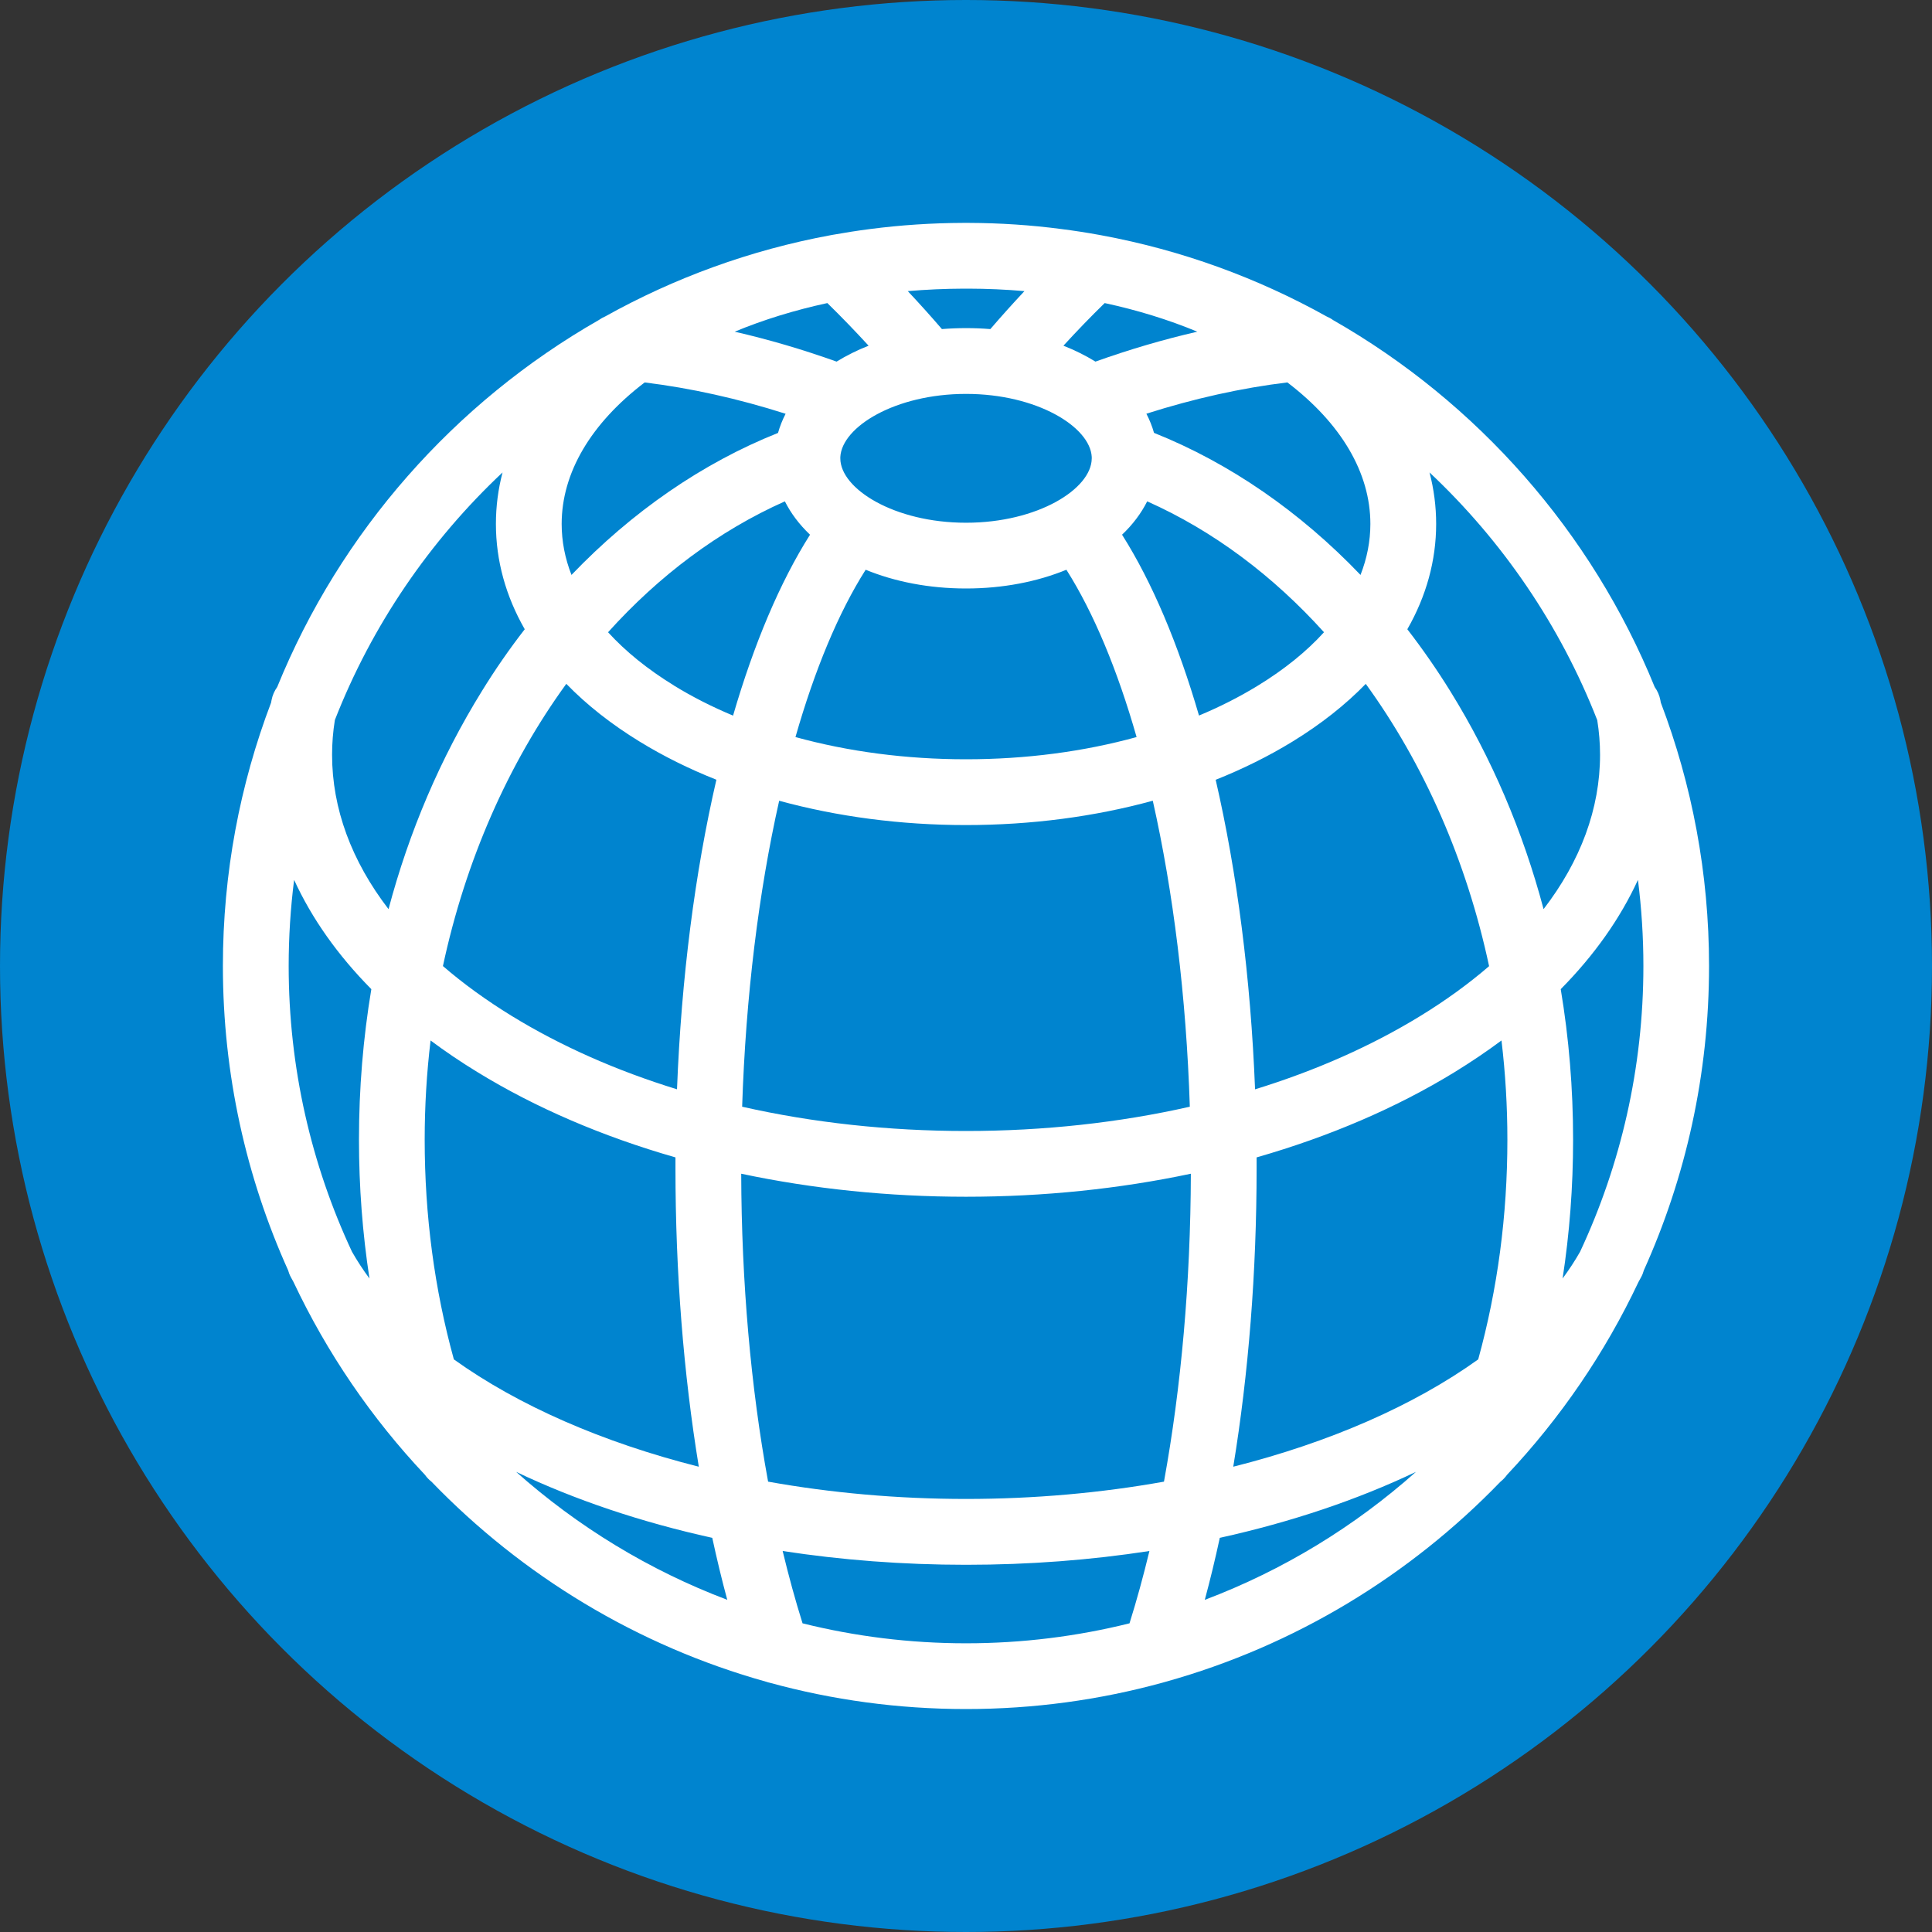
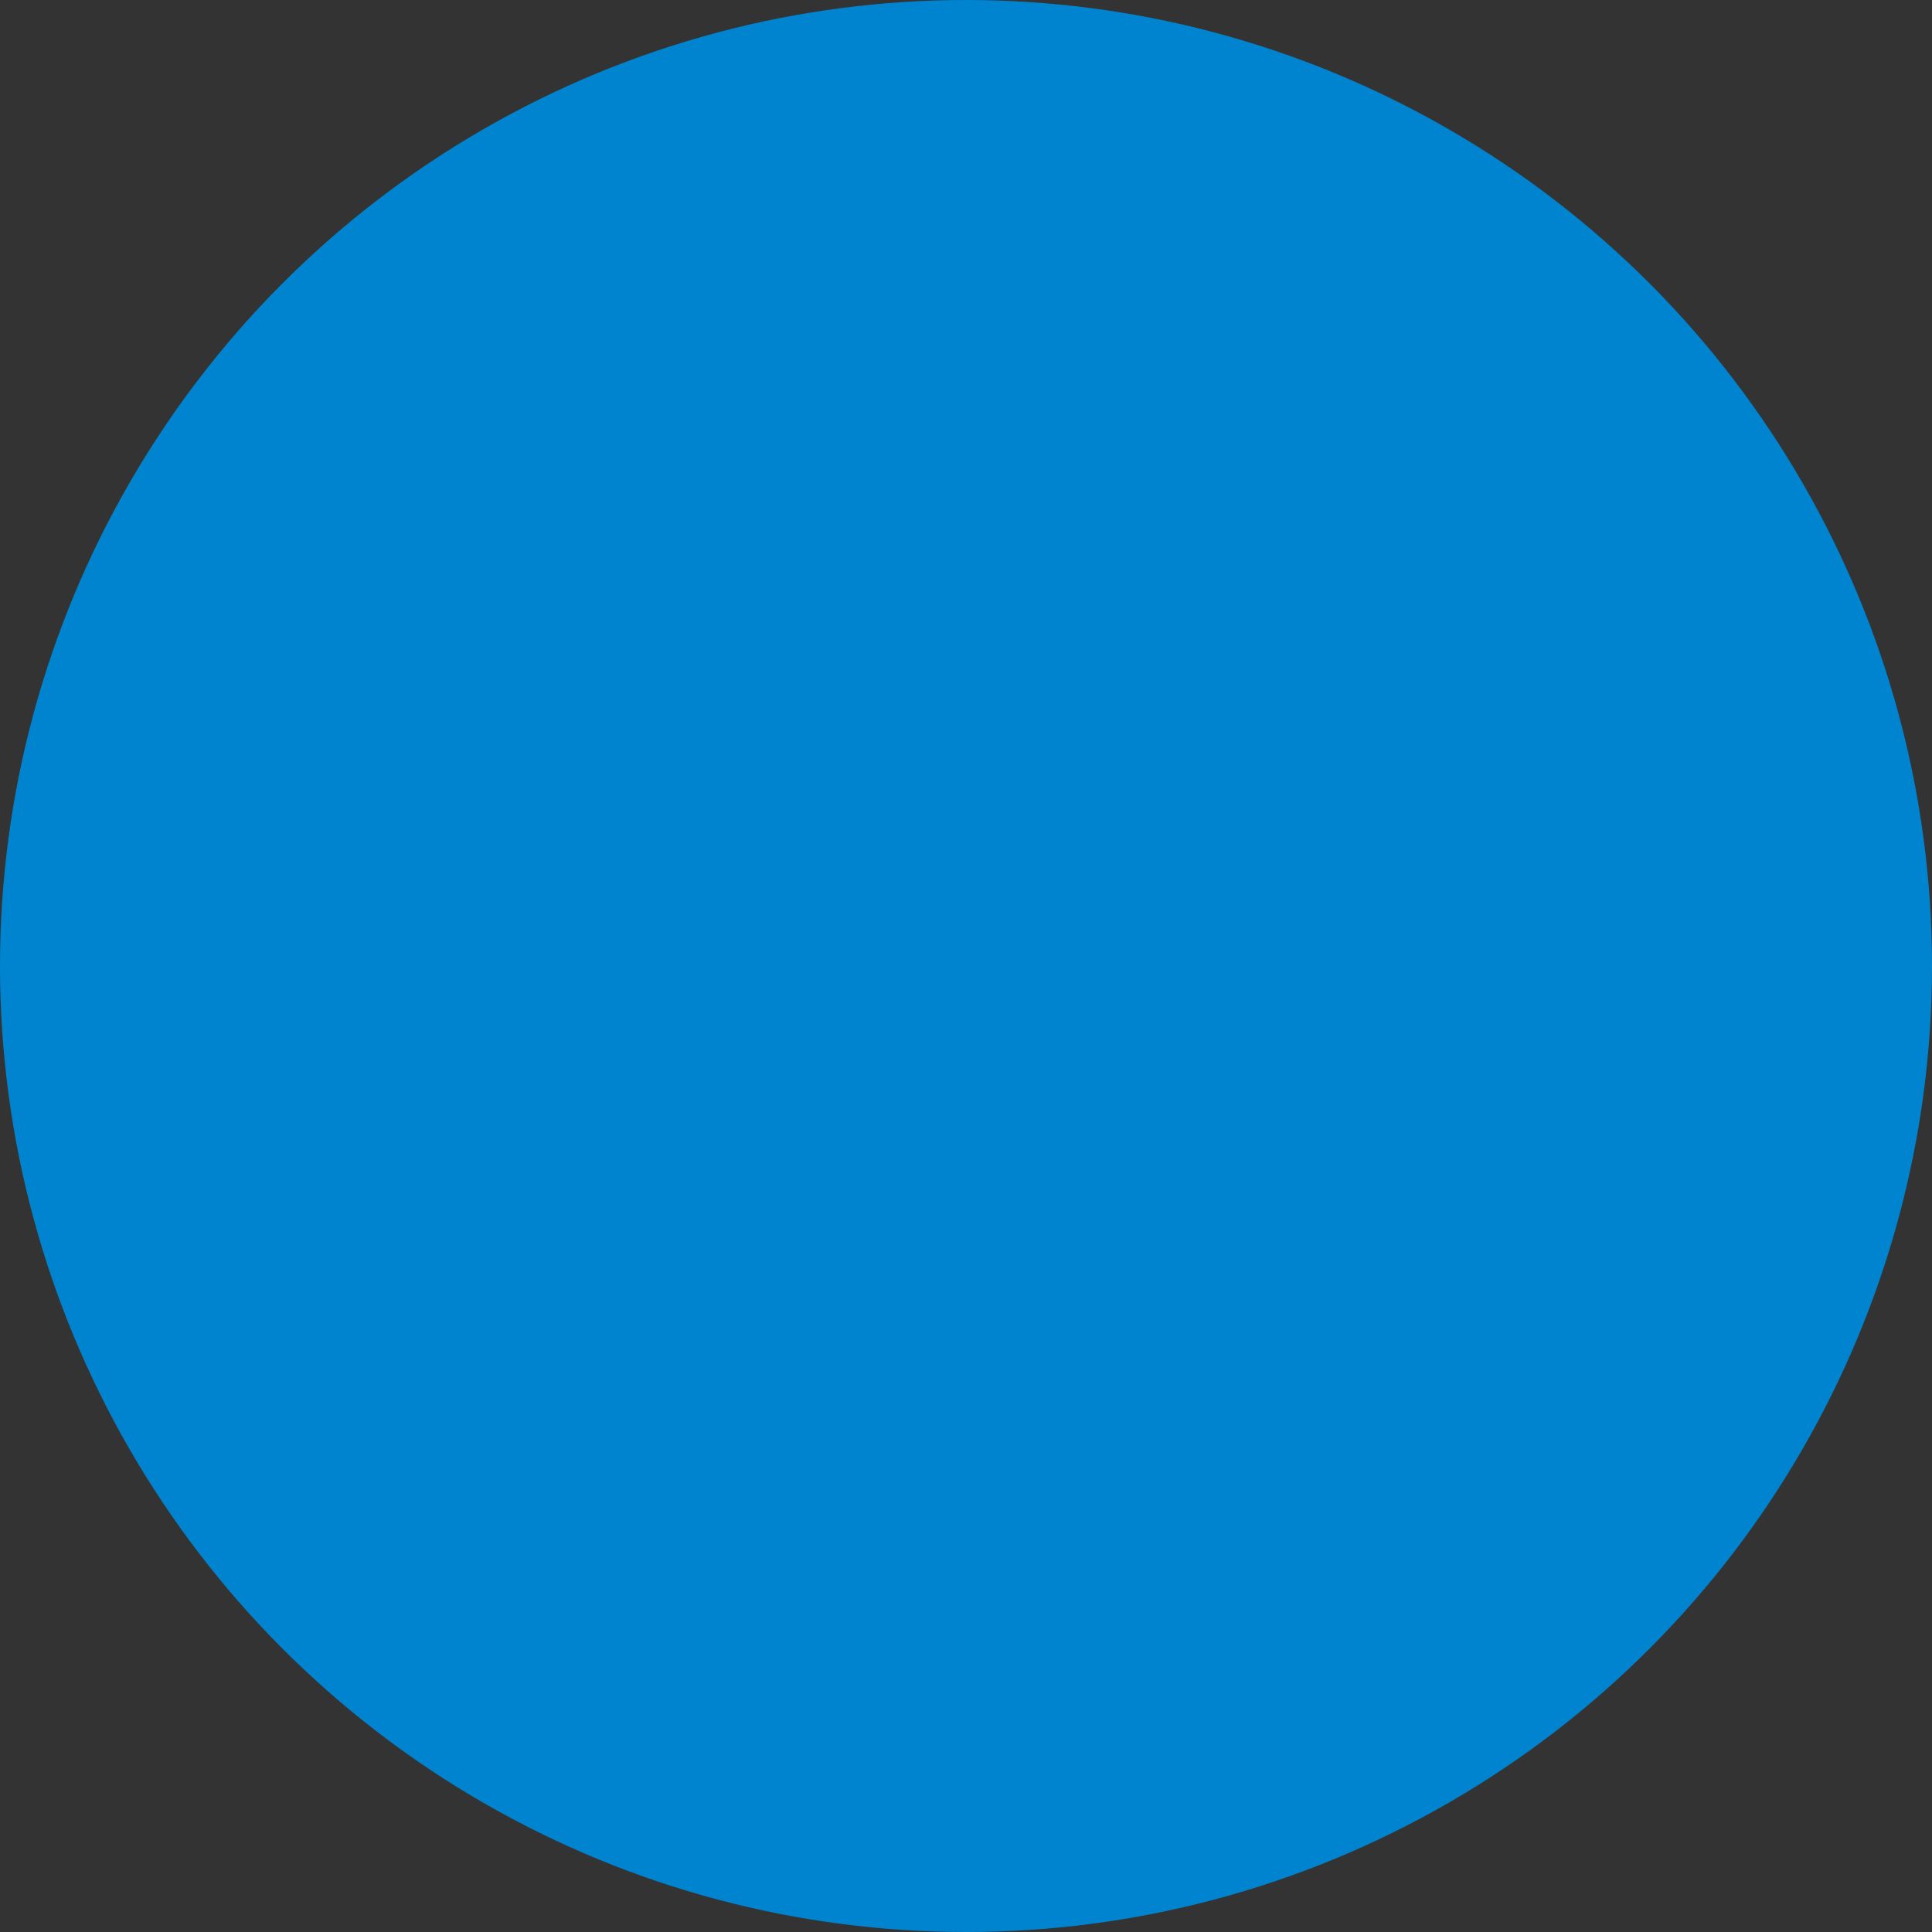
<svg xmlns="http://www.w3.org/2000/svg" width="60" height="60" viewBox="0 0 60 60" fill="none">
  <rect x="0" y="0" width="60" height="60" fill="#333333" stroke="none" />
  <circle cx="30" cy="30" r="30" fill="#0084CF" />
-   <path d="M8.948 39.451C8.968 39.523 8.995 39.595 9.033 39.664C9.059 39.713 9.086 39.764 9.114 39.812C10.157 42.023 11.54 44.043 13.197 45.802C13.255 45.883 13.323 45.955 13.399 46.014C16.215 48.932 19.791 51.112 23.805 52.231C23.838 52.243 23.871 52.252 23.904 52.259C25.847 52.792 27.89 53.076 30 53.076C32.109 53.076 34.153 52.792 36.095 52.259C36.128 52.252 36.161 52.242 36.194 52.231C40.208 51.112 43.784 48.932 46.6 46.014C46.676 45.953 46.744 45.883 46.802 45.802C48.457 44.043 49.841 42.024 50.884 39.814C50.911 39.765 50.939 39.715 50.966 39.664C51.004 39.595 51.031 39.523 51.051 39.451C52.352 36.565 53.076 33.365 53.076 30C53.076 27.121 52.545 24.365 51.578 21.82C51.574 21.794 51.568 21.769 51.564 21.743C51.535 21.591 51.473 21.454 51.388 21.336C49.427 16.514 45.879 12.497 41.398 9.939C41.337 9.894 41.271 9.858 41.2 9.828C39.055 8.632 36.699 7.768 34.203 7.307C34.18 7.301 34.155 7.296 34.132 7.294C33.746 7.223 33.36 7.164 32.968 7.114C32.029 6.99 31.061 6.925 30.08 6.922C30.075 6.922 30.067 6.922 30.061 6.922H30.041C30.041 6.922 30.027 6.922 30.021 6.922H29.979C29.979 6.922 29.965 6.922 29.959 6.922H29.939C29.939 6.922 29.926 6.922 29.92 6.922C28.938 6.925 27.971 6.99 27.028 7.112C26.638 7.162 26.249 7.223 25.864 7.292C25.841 7.295 25.816 7.299 25.793 7.305C23.297 7.766 20.941 8.631 18.796 9.827C18.727 9.857 18.66 9.894 18.598 9.938C14.118 12.497 10.57 16.512 8.609 21.336C8.524 21.453 8.462 21.591 8.433 21.743C8.429 21.769 8.423 21.794 8.419 21.82C7.452 24.364 6.922 27.12 6.922 29.999C6.922 33.365 7.647 36.565 8.948 39.451ZM13.189 35.393C13.189 34.352 13.251 33.323 13.372 32.313C13.827 32.653 14.311 32.98 14.823 33.293C16.64 34.408 18.722 35.298 20.977 35.944C20.977 36.058 20.977 36.172 20.977 36.287C20.977 39.514 21.228 42.664 21.702 45.55C18.718 44.797 16.095 43.65 14.095 42.217C13.493 40.034 13.189 37.749 13.189 35.393ZM13.755 30.005C14.457 26.724 15.784 23.718 17.587 21.237C18.218 21.887 18.98 22.489 19.865 23.031C20.6 23.482 21.398 23.878 22.248 24.215C21.584 27.087 21.16 30.359 21.025 33.829C19.147 33.251 17.417 32.486 15.892 31.551C15.101 31.065 14.388 30.548 13.757 30.003L13.755 30.005ZM16.028 45.71C17.845 46.576 19.899 47.269 22.12 47.759C22.263 48.419 22.417 49.062 22.586 49.684C20.155 48.765 17.936 47.407 16.029 45.71H16.028ZM20.933 21.29C20.111 20.786 19.424 20.228 18.884 19.635C20.464 17.881 22.32 16.485 24.375 15.57C24.563 15.945 24.826 16.292 25.156 16.606C24.218 18.089 23.413 20.001 22.766 22.224C22.114 21.952 21.5 21.64 20.933 21.292V21.29ZM30.001 23.58C28.139 23.58 26.342 23.342 24.704 22.89C25.3 20.806 26.037 19.029 26.884 17.694C27.785 18.064 28.85 18.276 30.001 18.276C31.152 18.276 32.216 18.064 33.118 17.694C33.965 19.031 34.703 20.806 35.298 22.89C33.66 23.342 31.863 23.58 30.001 23.58ZM35.801 24.868C36.438 27.699 36.841 30.951 36.951 34.37C34.759 34.866 32.413 35.124 30 35.124C27.586 35.124 25.241 34.866 23.048 34.37C23.159 30.953 23.561 27.699 24.198 24.868C26.005 25.362 27.972 25.623 29.998 25.623C32.024 25.623 33.991 25.363 35.798 24.868H35.801ZM35.078 50.414C33.452 50.819 31.75 51.034 30.001 51.034C28.252 51.034 26.55 50.819 24.924 50.414C24.7 49.7 24.494 48.949 24.306 48.168C26.129 48.448 28.04 48.596 30.001 48.596C31.962 48.596 33.873 48.449 35.696 48.168C35.508 48.949 35.302 49.7 35.078 50.414ZM36.148 46.014C34.194 46.364 32.125 46.551 30.001 46.551C27.877 46.551 25.808 46.364 23.854 46.014C23.316 43.078 23.028 39.815 23.019 36.451C25.238 36.921 27.592 37.166 30.001 37.166C32.41 37.166 34.764 36.921 36.983 36.451C36.974 39.815 36.684 43.078 36.148 46.014ZM34.846 16.606C35.176 16.293 35.439 15.945 35.627 15.57C37.681 16.485 39.536 17.881 41.118 19.635C40.578 20.23 39.891 20.787 39.069 21.29C38.501 21.639 37.888 21.95 37.236 22.222C36.589 19.999 35.784 18.087 34.846 16.605V16.606ZM42.414 21.237C44.216 23.718 45.544 26.722 46.245 30.005C45.614 30.549 44.901 31.068 44.11 31.552C42.585 32.487 40.855 33.251 38.977 33.83C38.84 30.36 38.416 27.088 37.754 24.217C38.604 23.878 39.402 23.482 40.137 23.032C41.022 22.49 41.784 21.888 42.415 21.238L42.414 21.237ZM37.416 49.684C37.584 49.062 37.739 48.42 37.882 47.759C40.101 47.269 42.157 46.576 43.974 45.71C42.066 47.409 39.849 48.765 37.418 49.684H37.416ZM45.907 42.217C43.907 43.651 41.284 44.798 38.3 45.55C38.774 42.664 39.025 39.514 39.025 36.287C39.025 36.172 39.025 36.058 39.025 35.944C41.28 35.298 43.361 34.408 45.179 33.293C45.691 32.978 46.175 32.651 46.63 32.313C46.751 33.323 46.813 34.352 46.813 35.393C46.813 37.749 46.509 40.034 45.907 42.217ZM51.037 29.999C51.037 33.169 50.332 36.176 49.071 38.874C48.91 39.157 48.728 39.434 48.528 39.705C48.744 38.297 48.854 36.857 48.854 35.393C48.854 33.804 48.724 32.241 48.47 30.719C49.514 29.663 50.318 28.523 50.868 27.326C50.979 28.202 51.037 29.094 51.037 29.999ZM44.395 14.672C46.659 16.799 48.454 19.423 49.604 22.365C49.662 22.725 49.691 23.085 49.691 23.441C49.691 25.113 49.086 26.741 47.937 28.234C47.296 25.82 46.325 23.542 45.044 21.472C44.627 20.799 44.18 20.155 43.706 19.542C44.294 18.514 44.601 17.411 44.601 16.272C44.601 15.729 44.532 15.194 44.395 14.672ZM42.558 16.272C42.558 16.808 42.454 17.339 42.252 17.855C40.373 15.891 38.186 14.38 35.839 13.443C35.781 13.239 35.702 13.04 35.602 12.848C37.084 12.376 38.549 12.05 39.98 11.876C41.651 13.149 42.558 14.684 42.558 16.27V16.272ZM34.307 9.412C35.323 9.631 36.289 9.929 37.184 10.301C36.137 10.541 35.081 10.851 34.02 11.23C33.716 11.043 33.384 10.877 33.026 10.736C33.444 10.279 33.871 9.837 34.307 9.412ZM29.933 8.964C29.933 8.964 29.946 8.964 29.953 8.964C29.961 8.964 29.968 8.964 29.975 8.964C29.984 8.964 29.994 8.964 30.002 8.964C30.011 8.964 30.021 8.964 30.03 8.964C30.037 8.964 30.044 8.964 30.051 8.964C30.057 8.964 30.064 8.964 30.072 8.964C30.658 8.965 31.239 8.991 31.815 9.041C31.455 9.425 31.102 9.818 30.756 10.22C30.51 10.2 30.259 10.19 30.004 10.19C29.749 10.19 29.498 10.2 29.252 10.22C28.906 9.818 28.553 9.425 28.192 9.041C28.767 8.992 29.348 8.966 29.936 8.964H29.933ZM30.001 12.233C32.201 12.233 33.856 13.257 33.905 14.191C33.905 14.207 33.905 14.224 33.905 14.24C33.897 15.182 32.23 16.234 30.001 16.234C27.772 16.234 26.102 15.181 26.097 14.239C26.097 14.223 26.097 14.208 26.097 14.193C26.145 13.259 27.798 12.233 30.001 12.233ZM25.694 9.412C26.129 9.837 26.555 10.279 26.975 10.736C26.617 10.877 26.285 11.043 25.981 11.23C24.92 10.851 23.864 10.541 22.816 10.301C23.712 9.929 24.678 9.632 25.694 9.412ZM20.021 11.877C21.451 12.053 22.917 12.378 24.398 12.85C24.299 13.041 24.22 13.24 24.162 13.445C21.815 14.38 19.627 15.893 17.748 17.855C17.546 17.339 17.443 16.808 17.443 16.272C17.443 14.684 18.349 13.151 20.021 11.877ZM10.398 22.365C11.547 19.423 13.343 16.8 15.607 14.672C15.47 15.194 15.401 15.729 15.401 16.272C15.401 17.411 15.708 18.515 16.296 19.542C15.822 20.153 15.375 20.797 14.96 21.472C13.679 23.544 12.707 25.82 12.066 28.234C10.918 26.74 10.313 25.111 10.313 23.441C10.313 23.085 10.341 22.725 10.399 22.365H10.398ZM9.134 27.326C9.683 28.523 10.487 29.663 11.532 30.719C11.278 32.241 11.148 33.804 11.148 35.393C11.148 36.857 11.258 38.295 11.474 39.705C11.274 39.434 11.092 39.156 10.931 38.873C9.67 36.176 8.965 33.167 8.965 29.999C8.965 29.094 9.023 28.202 9.134 27.326Z" fill="white" />
</svg>